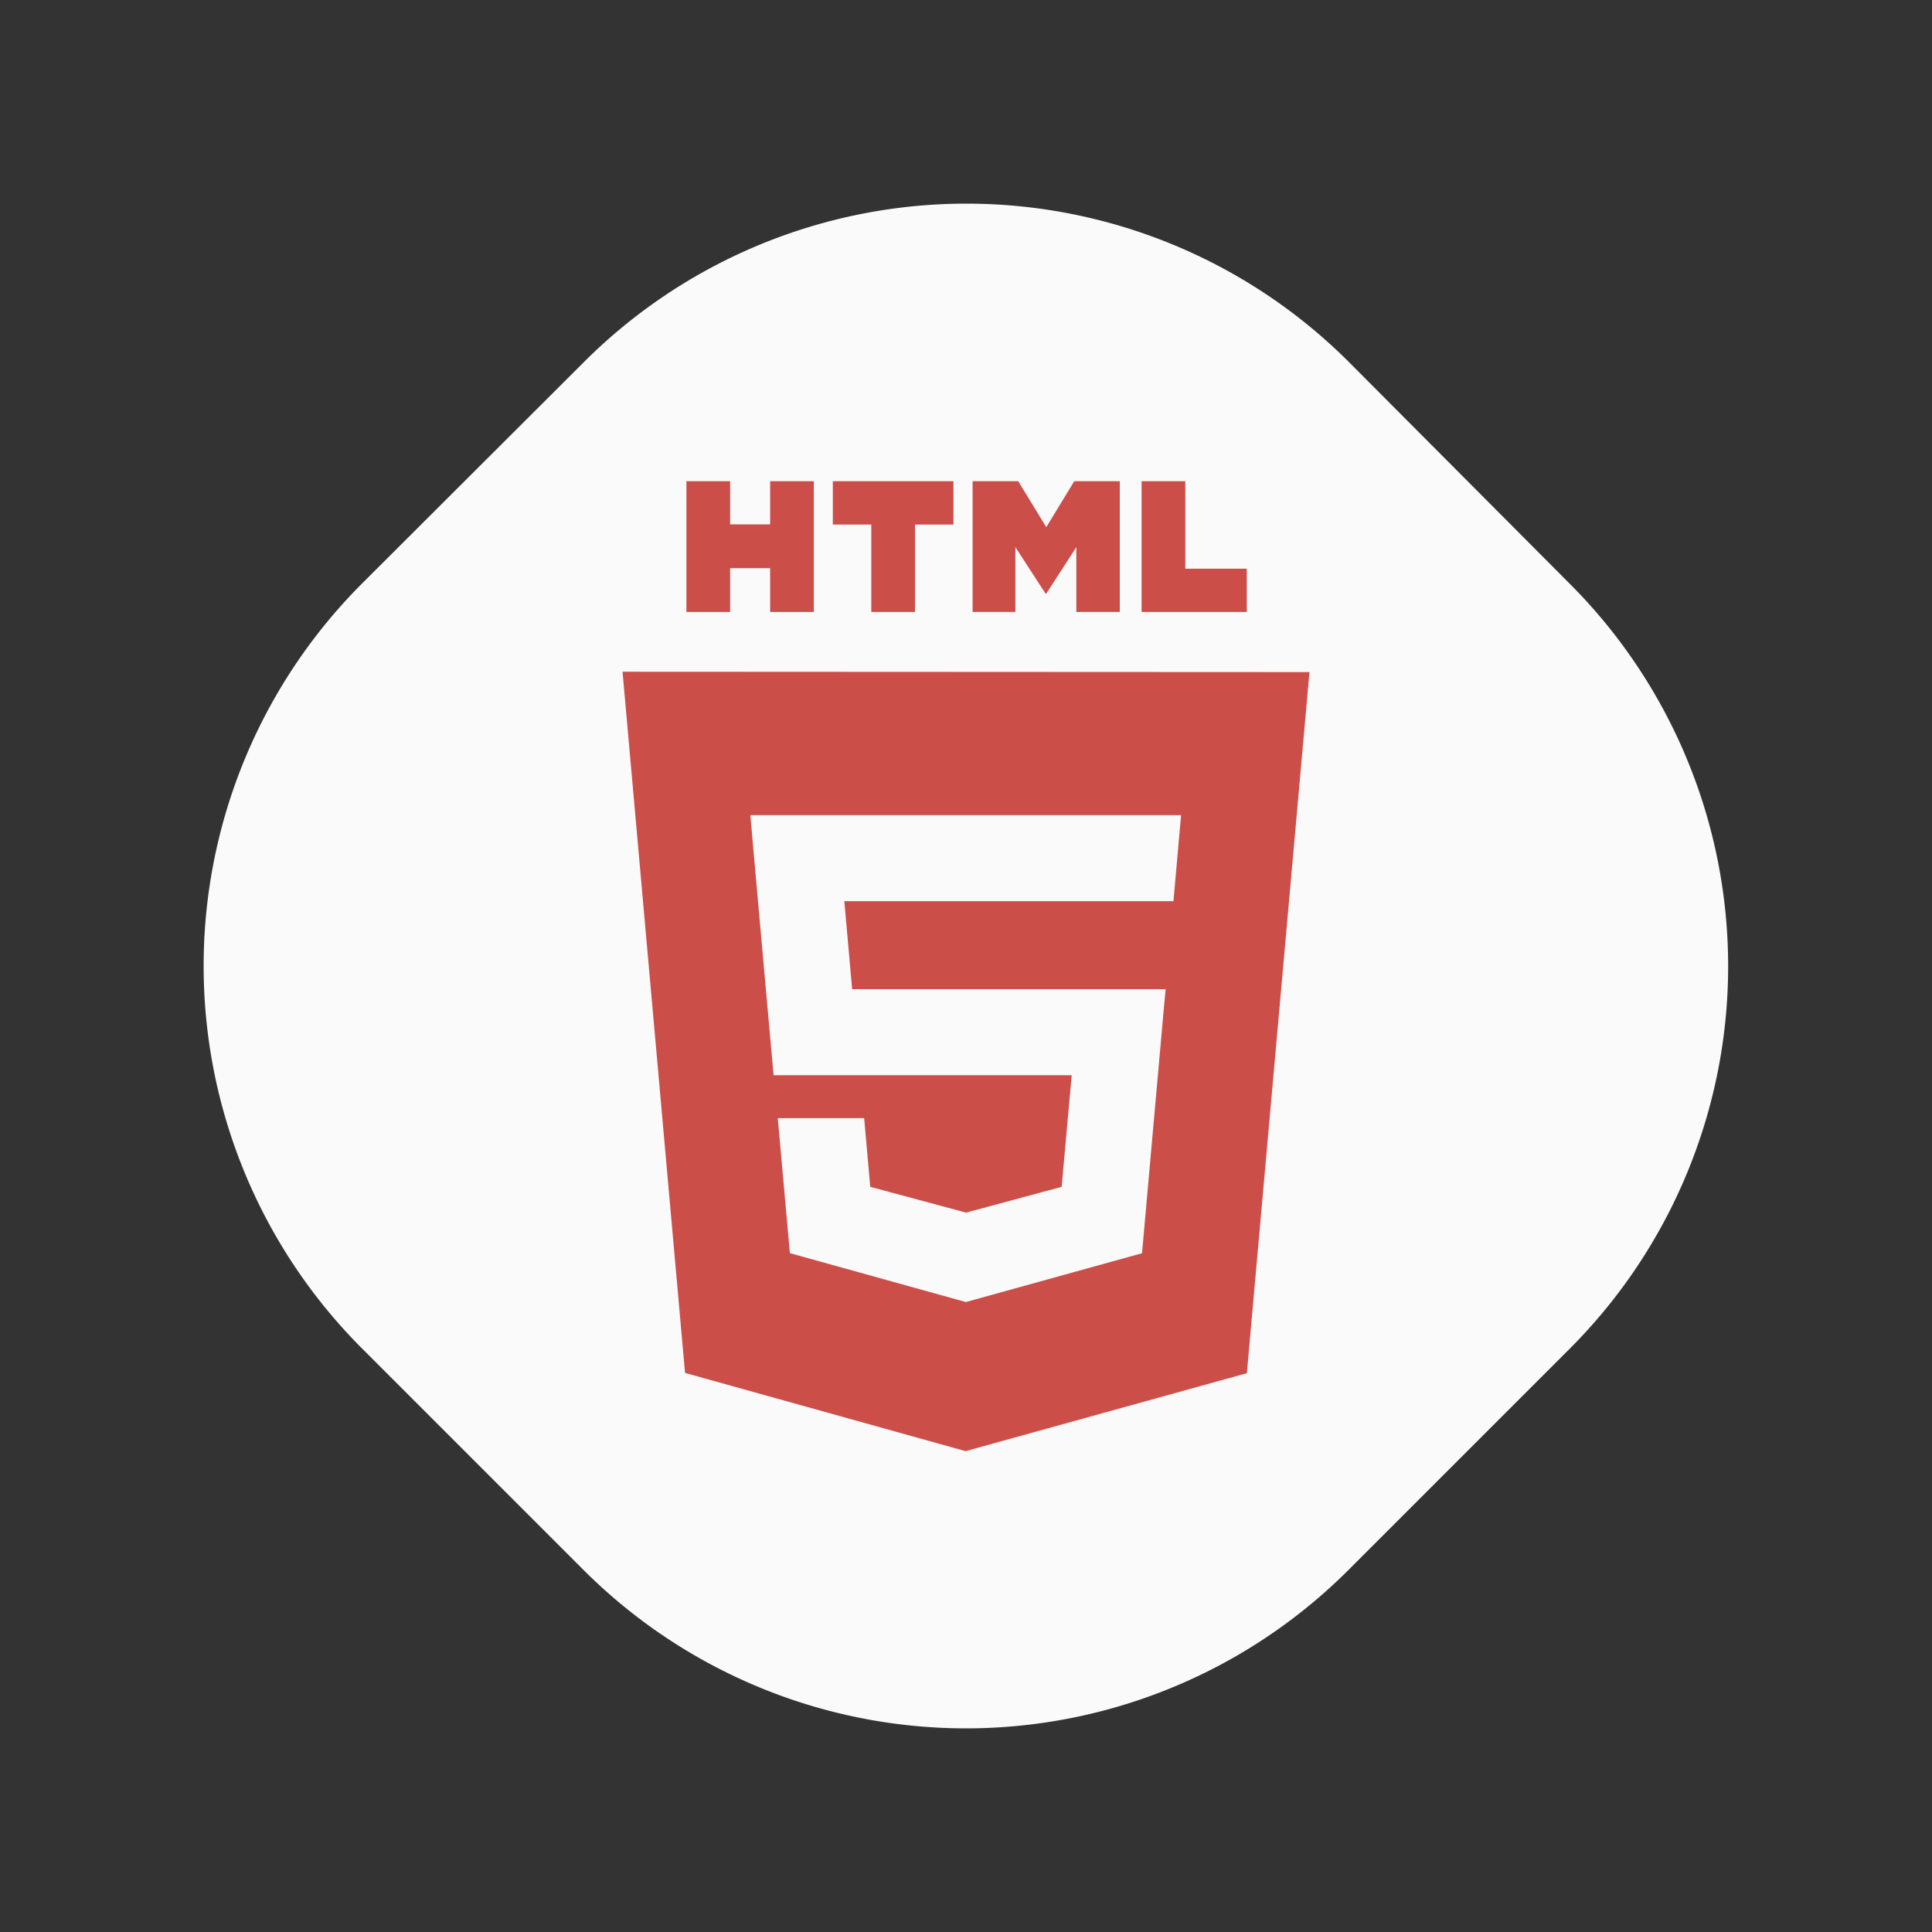
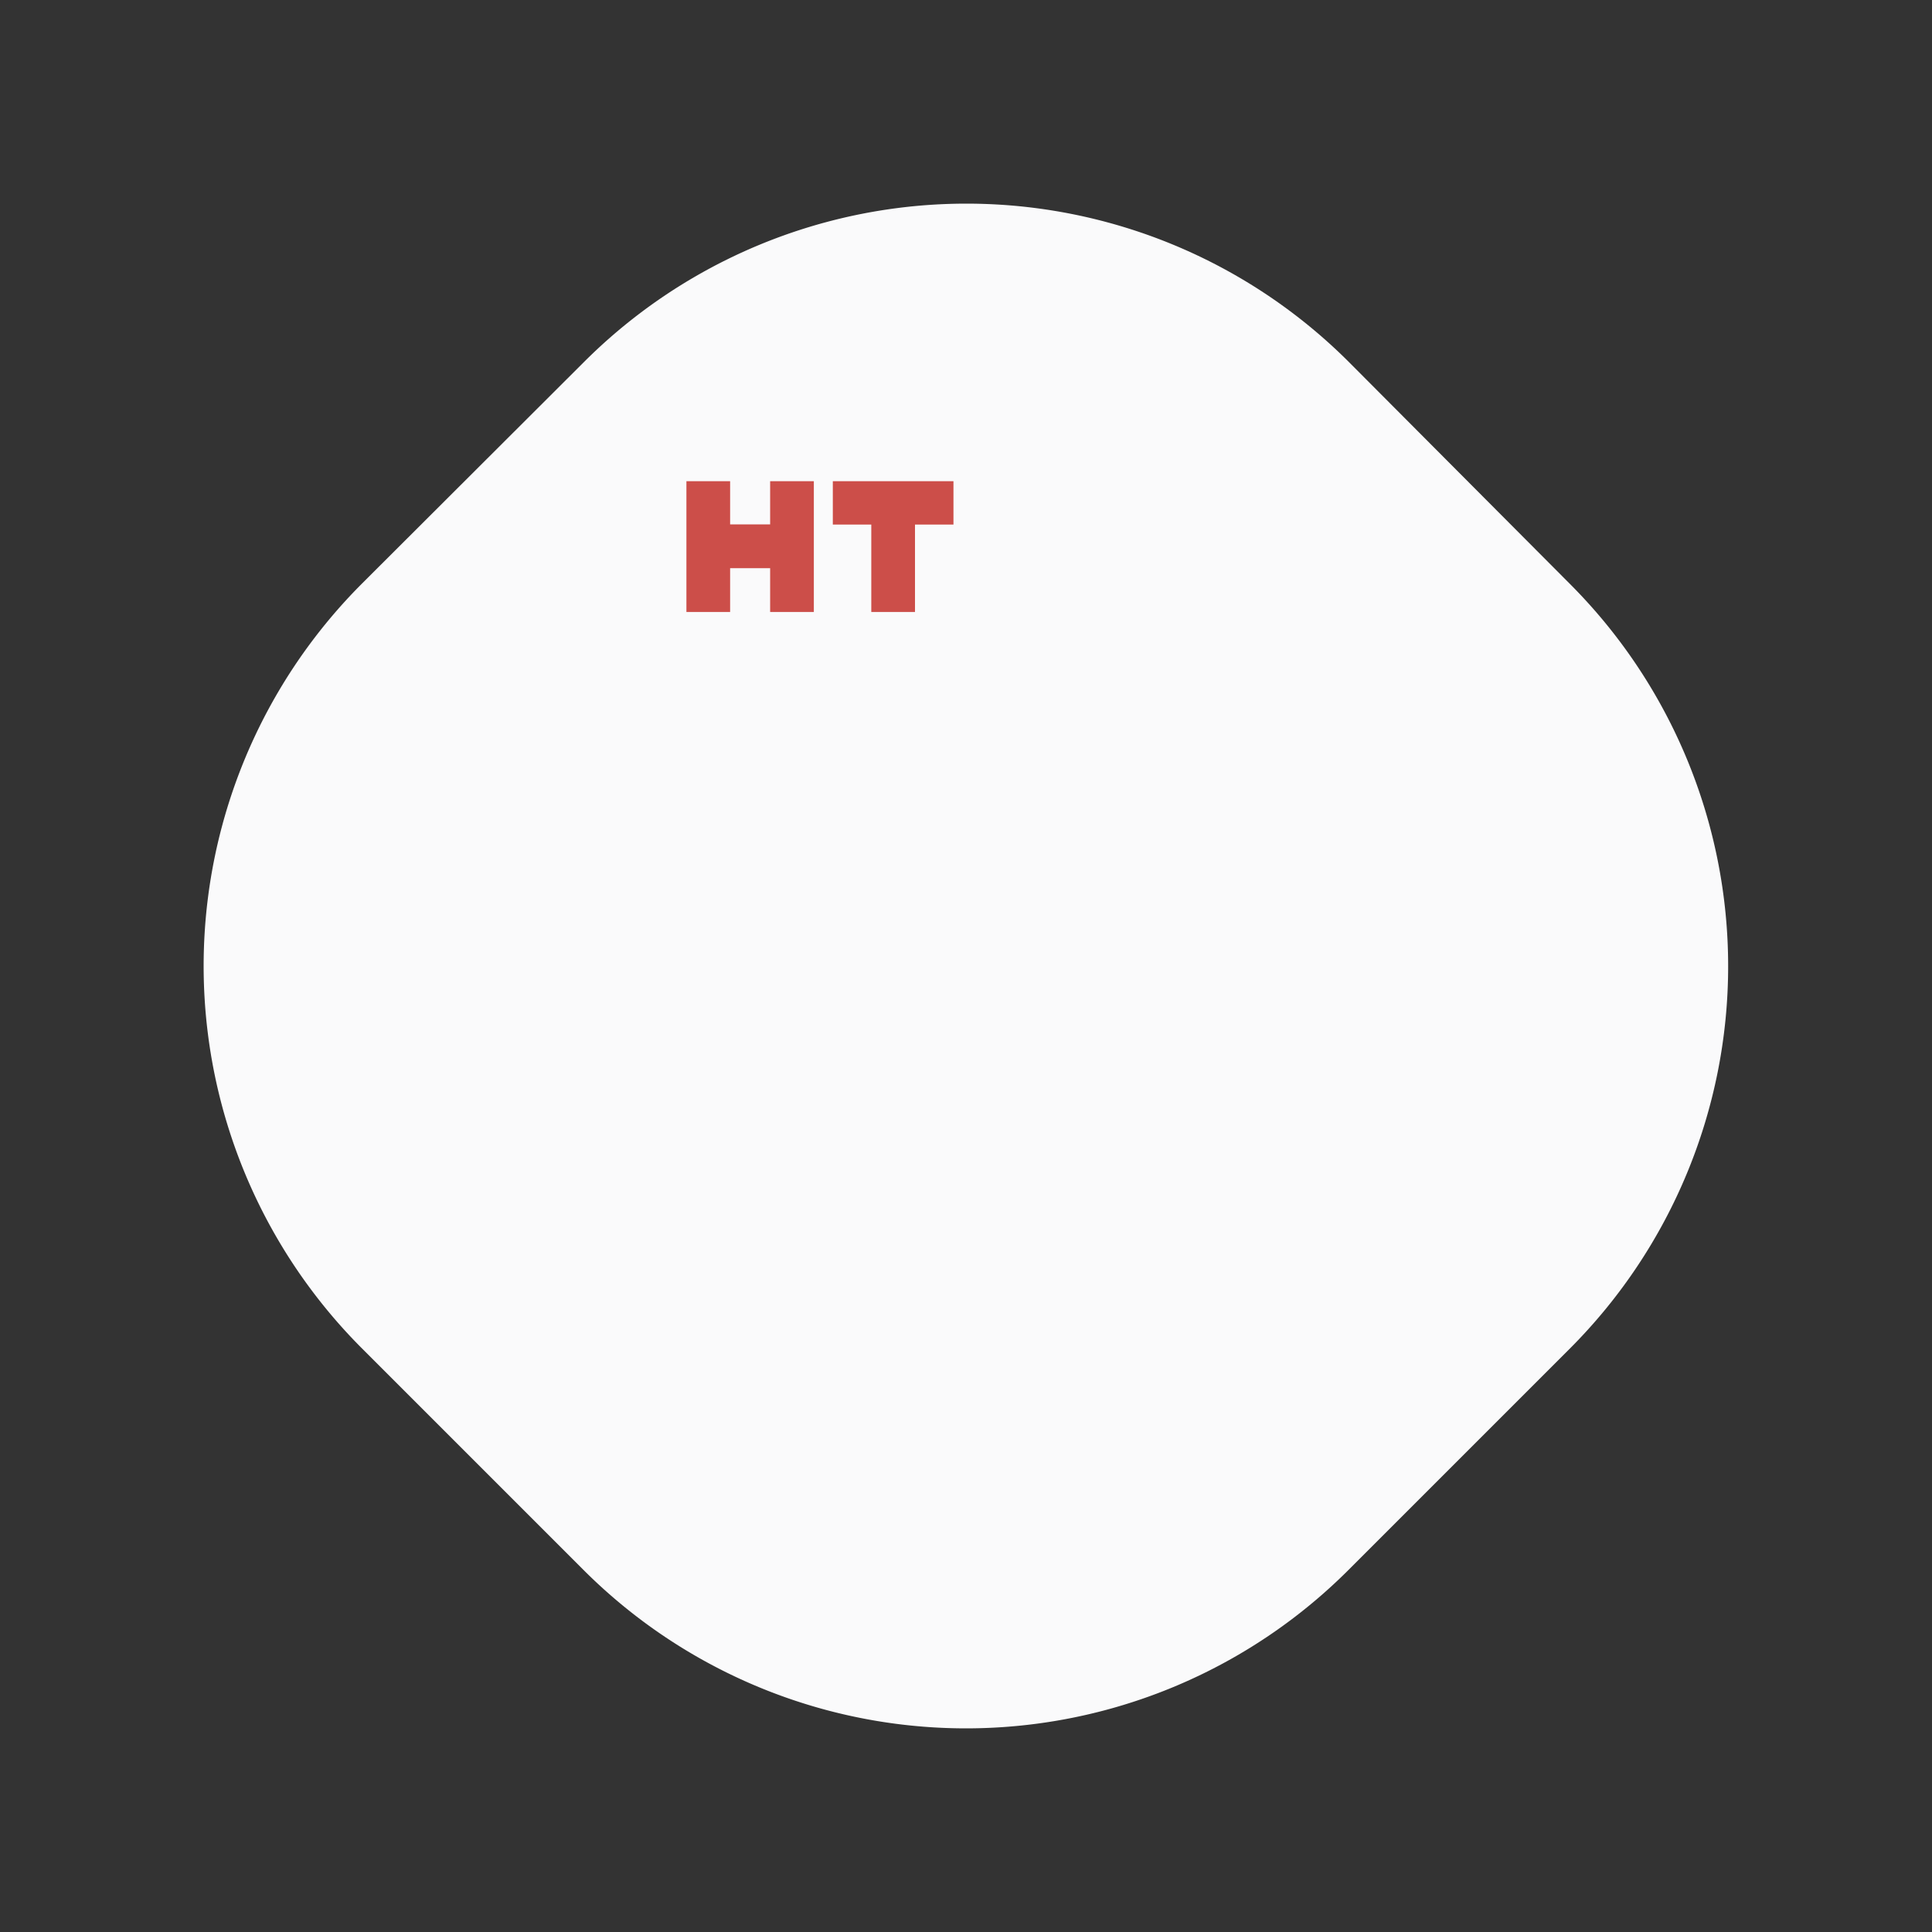
<svg xmlns="http://www.w3.org/2000/svg" id="Layer_1" data-name="Layer 1" viewBox="0 0 225 225">
  <rect x="0" y="0" width="225" height="225" fill="#333333" stroke="none" />
  <defs>
    <style>.cls-1{fill:#fafafb;}.cls-2{fill:#cc4e49;}</style>
  </defs>
  <path class="cls-1" d="M182.83,157.05l-25.78,25.78a63,63,0,0,1-89.1,0L42.17,157.05a63,63,0,0,1,0-89.1L68,42.17a63,63,0,0,1,89.1,0L182.83,68A63,63,0,0,1,182.83,157.05Z" />
-   <path class="cls-2" d="M72.5,78.23l7.28,81.66L112.45,169l32.76-9.08,7.29-81.65Zm40,73.41-20.51-5.7-1.41-15.72h10.06l.71,8,11.16,3h0l11.13-3,1.17-13H90.09l-2.47-27.6-.23-2.69h50.16l-.24,2.69-.45,5.08-.2,2.25H98.33l.91,10.25h36.51l-.25,2.69-2.35,26.37-.15,1.69-20.5,5.68h0Z" />
-   <polygon class="cls-2" points="145.2 66.23 138.04 66.23 138.04 56.04 132.95 56.04 132.95 71.27 145.2 71.27 145.2 66.23" />
-   <polygon class="cls-2" points="118.25 63.72 121.76 69.13 121.85 69.13 125.35 63.72 125.35 71.27 130.41 71.27 130.41 56.04 125.11 56.04 121.85 61.39 118.58 56.04 113.27 56.04 113.27 71.27 118.25 71.27 118.25 63.72" />
  <polygon class="cls-2" points="85.03 66.17 89.69 66.17 89.69 71.27 94.78 71.27 94.78 56.04 89.69 56.04 89.69 61.07 85.03 61.07 85.03 56.04 79.94 56.04 79.94 71.27 85.03 71.27 85.03 66.17" />
  <polygon class="cls-2" points="101.47 71.27 106.56 71.27 106.56 61.09 111.04 61.09 111.04 56.04 96.99 56.04 96.99 61.09 101.47 61.09 101.47 71.27" />
</svg>